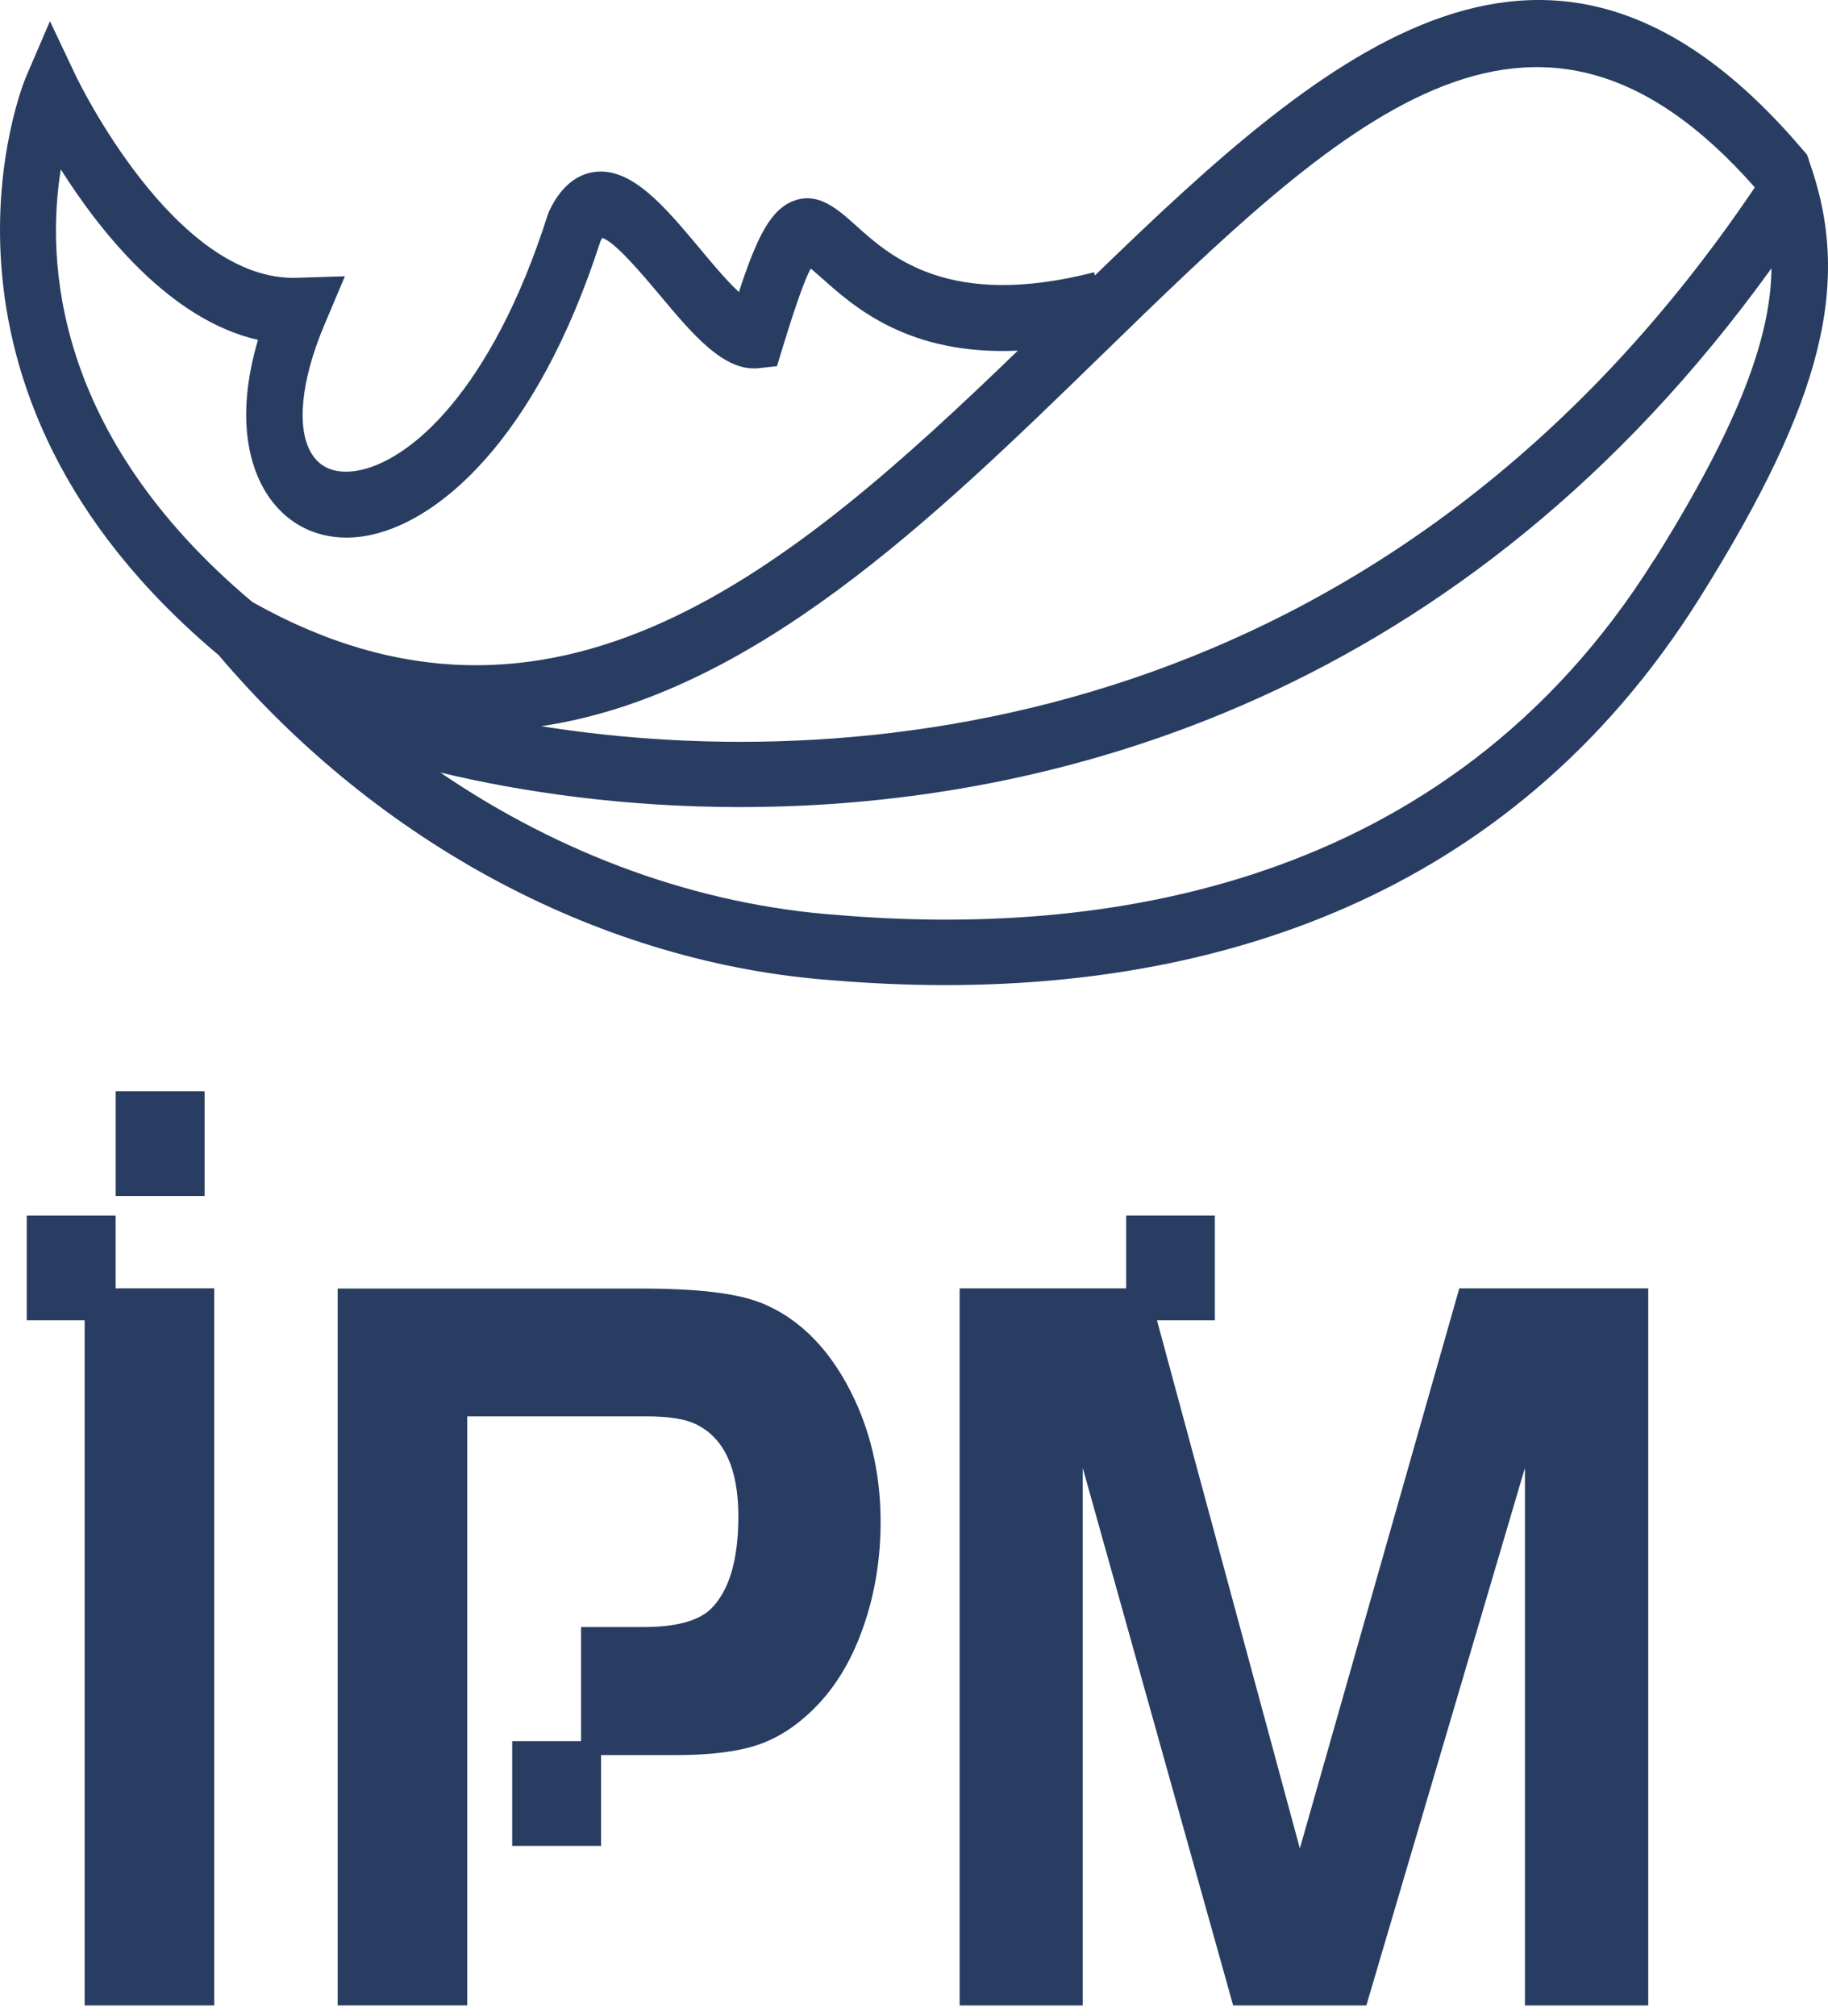
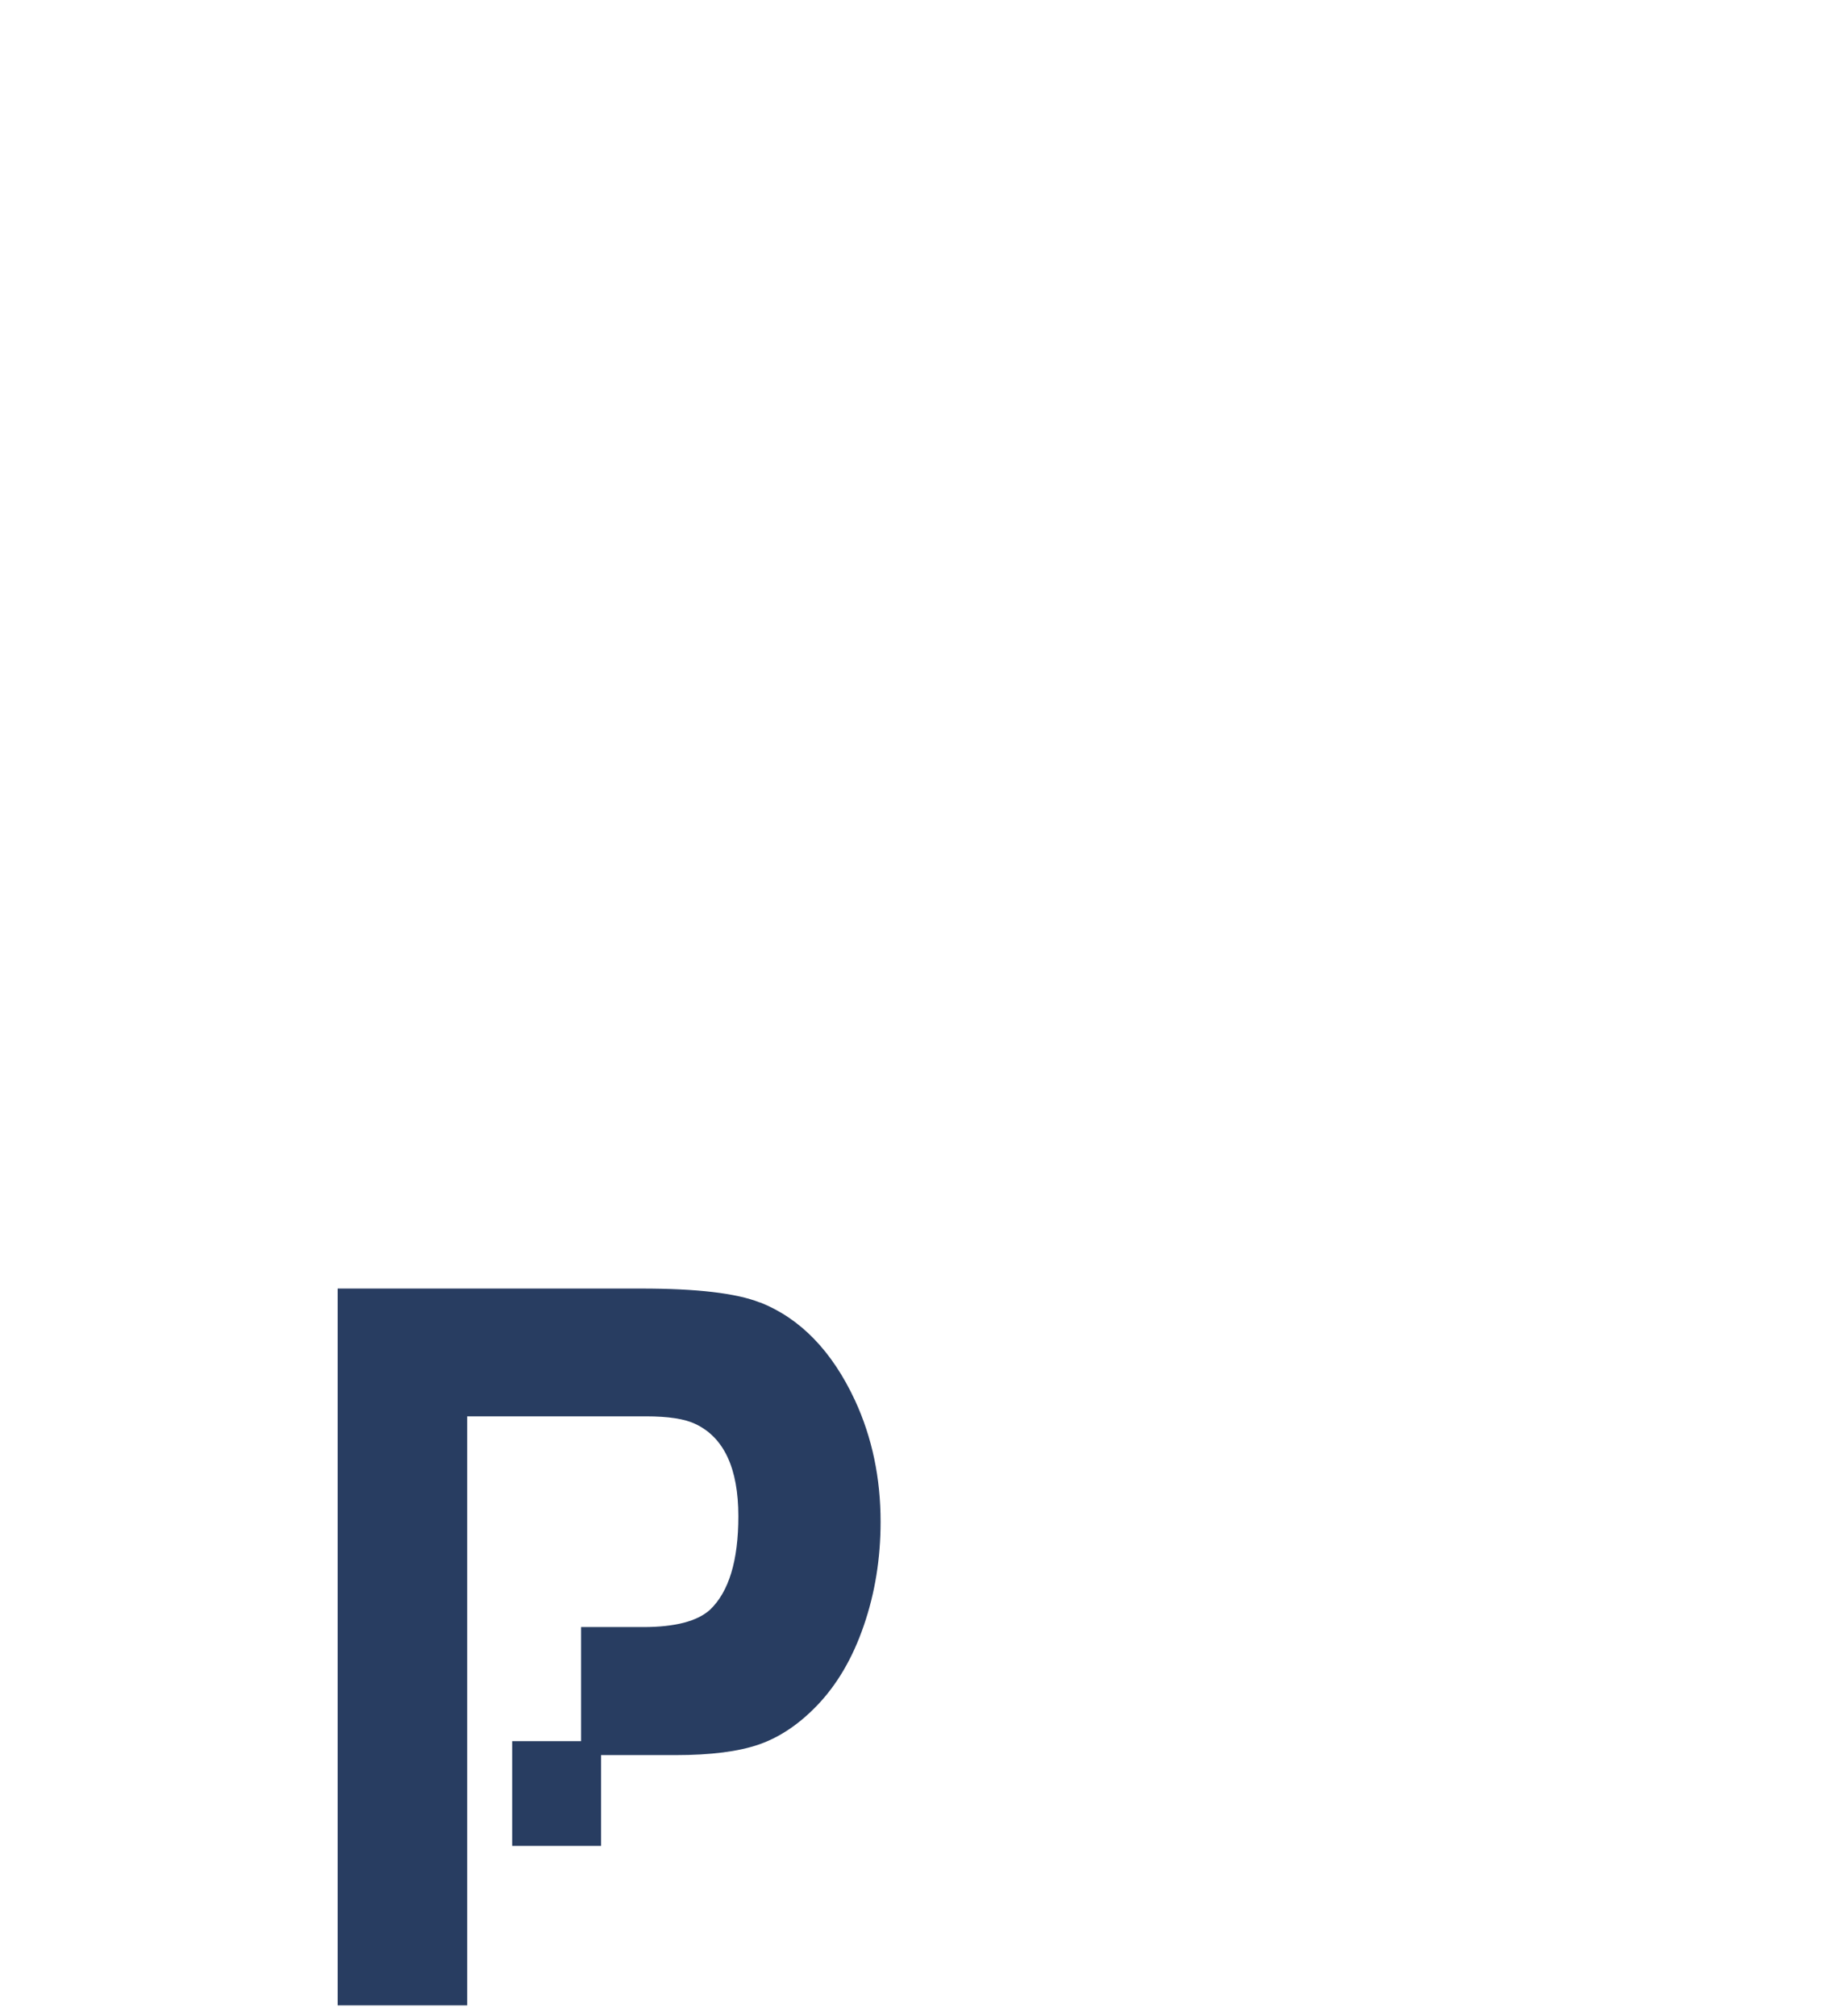
<svg xmlns="http://www.w3.org/2000/svg" width="127" height="140" viewBox="0 0 127 140" fill="none">
  <path d="M52.792 90.454C51.147 89.803 48.397 89.486 44.554 89.486H23.459V139.267H32.459V98.361H44.883C46.438 98.361 47.574 98.537 48.307 98.889C50.295 99.822 51.297 101.971 51.297 105.299C51.297 108.38 50.639 110.546 49.323 111.797C48.441 112.589 46.901 112.994 44.704 112.994H40.368V120.918H35.584V128.191H41.758V121.887H46.931C49.383 121.887 51.312 121.64 52.732 121.147C54.152 120.654 55.498 119.756 56.754 118.453C58.144 117.009 59.236 115.16 60.013 112.888C60.791 110.634 61.179 108.222 61.179 105.686C61.179 102.657 60.596 99.84 59.4 97.251C57.8 93.818 55.603 91.564 52.822 90.454H52.792Z" fill="#283D61" />
-   <path d="M90.307 128.369L80.38 91.689H84.401V84.417H78.242V89.471H66.67V139.269H75.222V101.938L85.672 139.269H94.927L105.945 101.938V139.269H114.512V89.471H101.385L90.307 128.369Z" fill="#283D61" />
-   <path d="M8.034 84.417H1.859V91.689H5.881V139.269H14.881V89.471H8.034V84.417Z" fill="#283D61" />
-   <path d="M14.214 75.785H8.039V83.058H14.214V75.785Z" fill="#283D61" />
-   <path d="M125.687 11.136L125.537 10.736L125.266 10.423C107.839 -10.095 92.32 3.381 76.064 19.134L76.019 18.908C65.969 21.482 61.897 17.848 59.479 15.674C58.202 14.527 56.88 13.344 55.227 13.918C53.605 14.474 52.628 16.317 51.336 20.282C50.465 19.482 49.368 18.161 48.617 17.256C46.153 14.318 43.854 11.553 41.225 11.953C40.339 12.092 39.092 12.666 38.16 14.648L38.04 14.961C34.164 27.115 28.455 32.106 24.759 32.697C23.783 32.853 22.446 32.784 21.665 31.532C20.568 29.793 20.898 26.455 22.521 22.595L23.963 19.187L20.688 19.291C12.155 19.639 5.364 5.45 5.289 5.311L3.471 1.468L1.789 5.381C1.699 5.589 -7.105 26.802 15.19 45.495C26.382 58.692 41.946 66.934 57.886 68.081C60.38 68.29 62.994 68.412 65.698 68.412C83.411 68.412 104.609 63.056 118.115 41.478C126.678 27.794 128.722 19.552 125.657 11.101L125.687 11.136ZM121.916 13.014C96.556 50.606 59.884 53.98 37.605 50.433C52.282 48.242 64.872 36.001 76.41 24.785C93.191 8.458 106.487 -4.478 121.916 13.014ZM4.223 11.762C6.927 16.039 11.779 22.212 17.924 23.603C16.256 29.254 17.488 32.627 18.495 34.227C19.982 36.592 22.461 37.687 25.315 37.235C30.318 36.435 37.244 30.628 41.721 16.735C41.766 16.631 41.811 16.578 41.841 16.526C42.697 16.752 44.711 19.152 45.807 20.456C48.121 23.221 50.299 25.829 52.718 25.568L53.98 25.429L54.401 24.055C55.377 20.856 55.963 19.326 56.324 18.648C56.564 18.839 56.834 19.1 57.09 19.308C59.328 21.308 63.114 24.698 70.716 24.351C54.957 39.565 38.461 53.597 17.533 41.808C3.652 30.158 3.216 18.022 4.223 11.762ZM114.945 38.835C100.463 61.996 76.094 65.056 58.187 63.543C48.496 62.848 38.957 59.353 30.589 53.649C36.312 55.023 43.449 56.049 51.426 56.049C73.481 56.049 101.74 48.224 123.073 18.63C123.028 23.29 120.954 29.254 114.96 38.835H114.945Z" fill="#283D61" />
</svg>